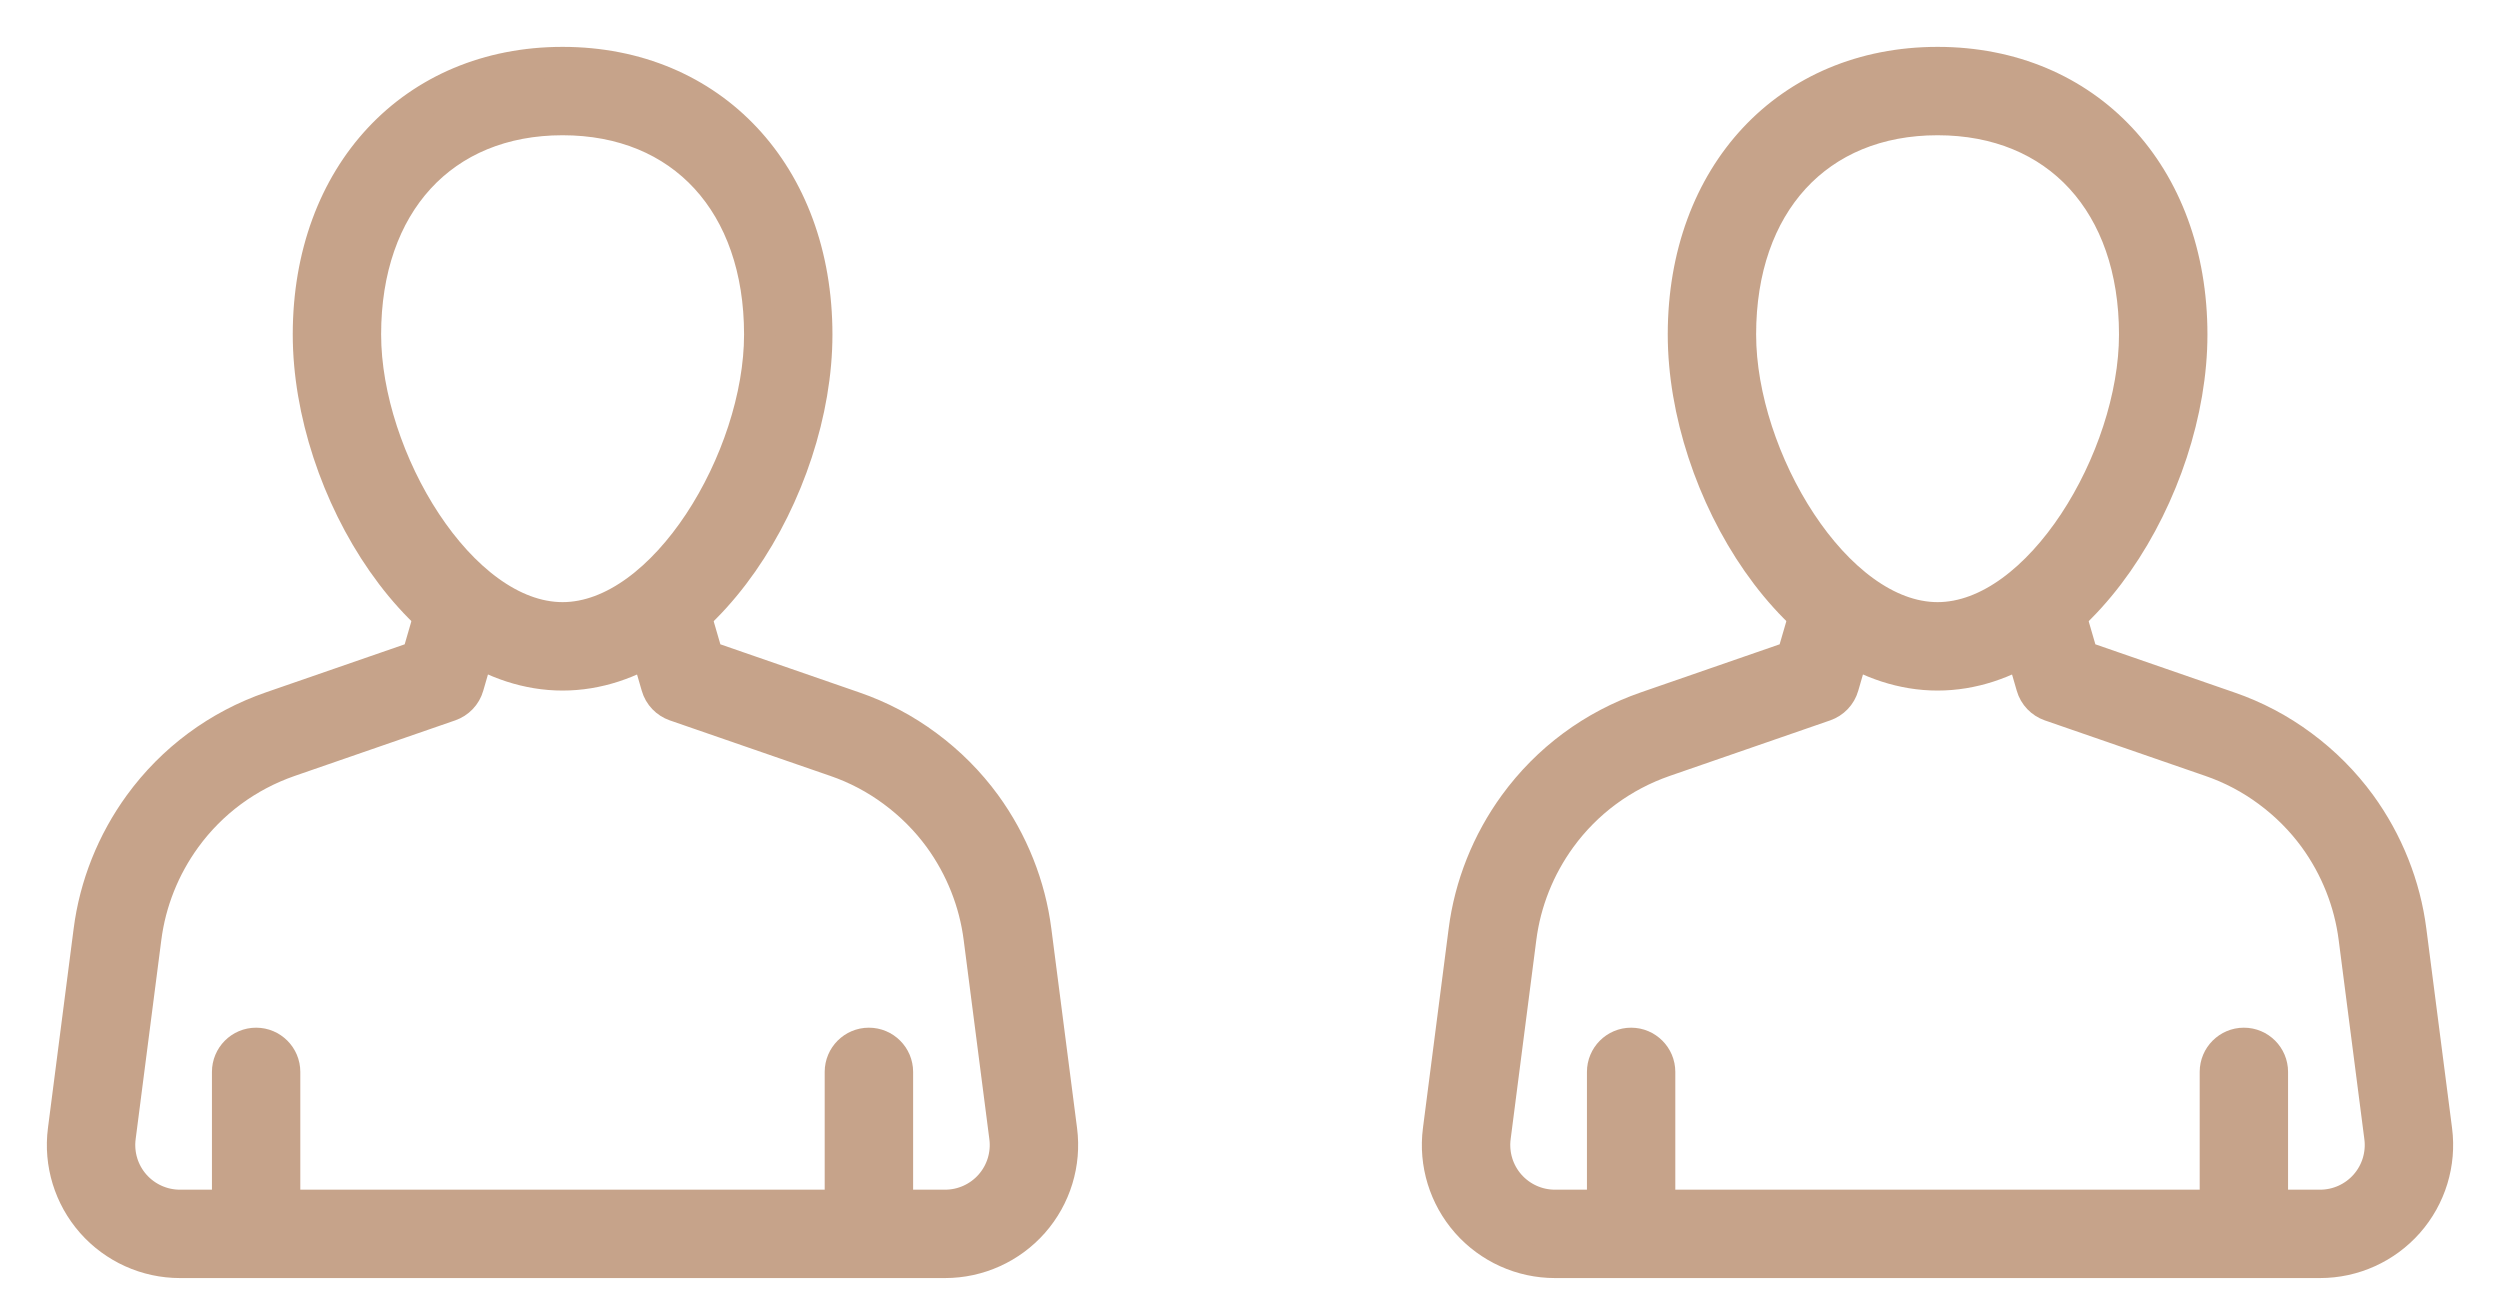
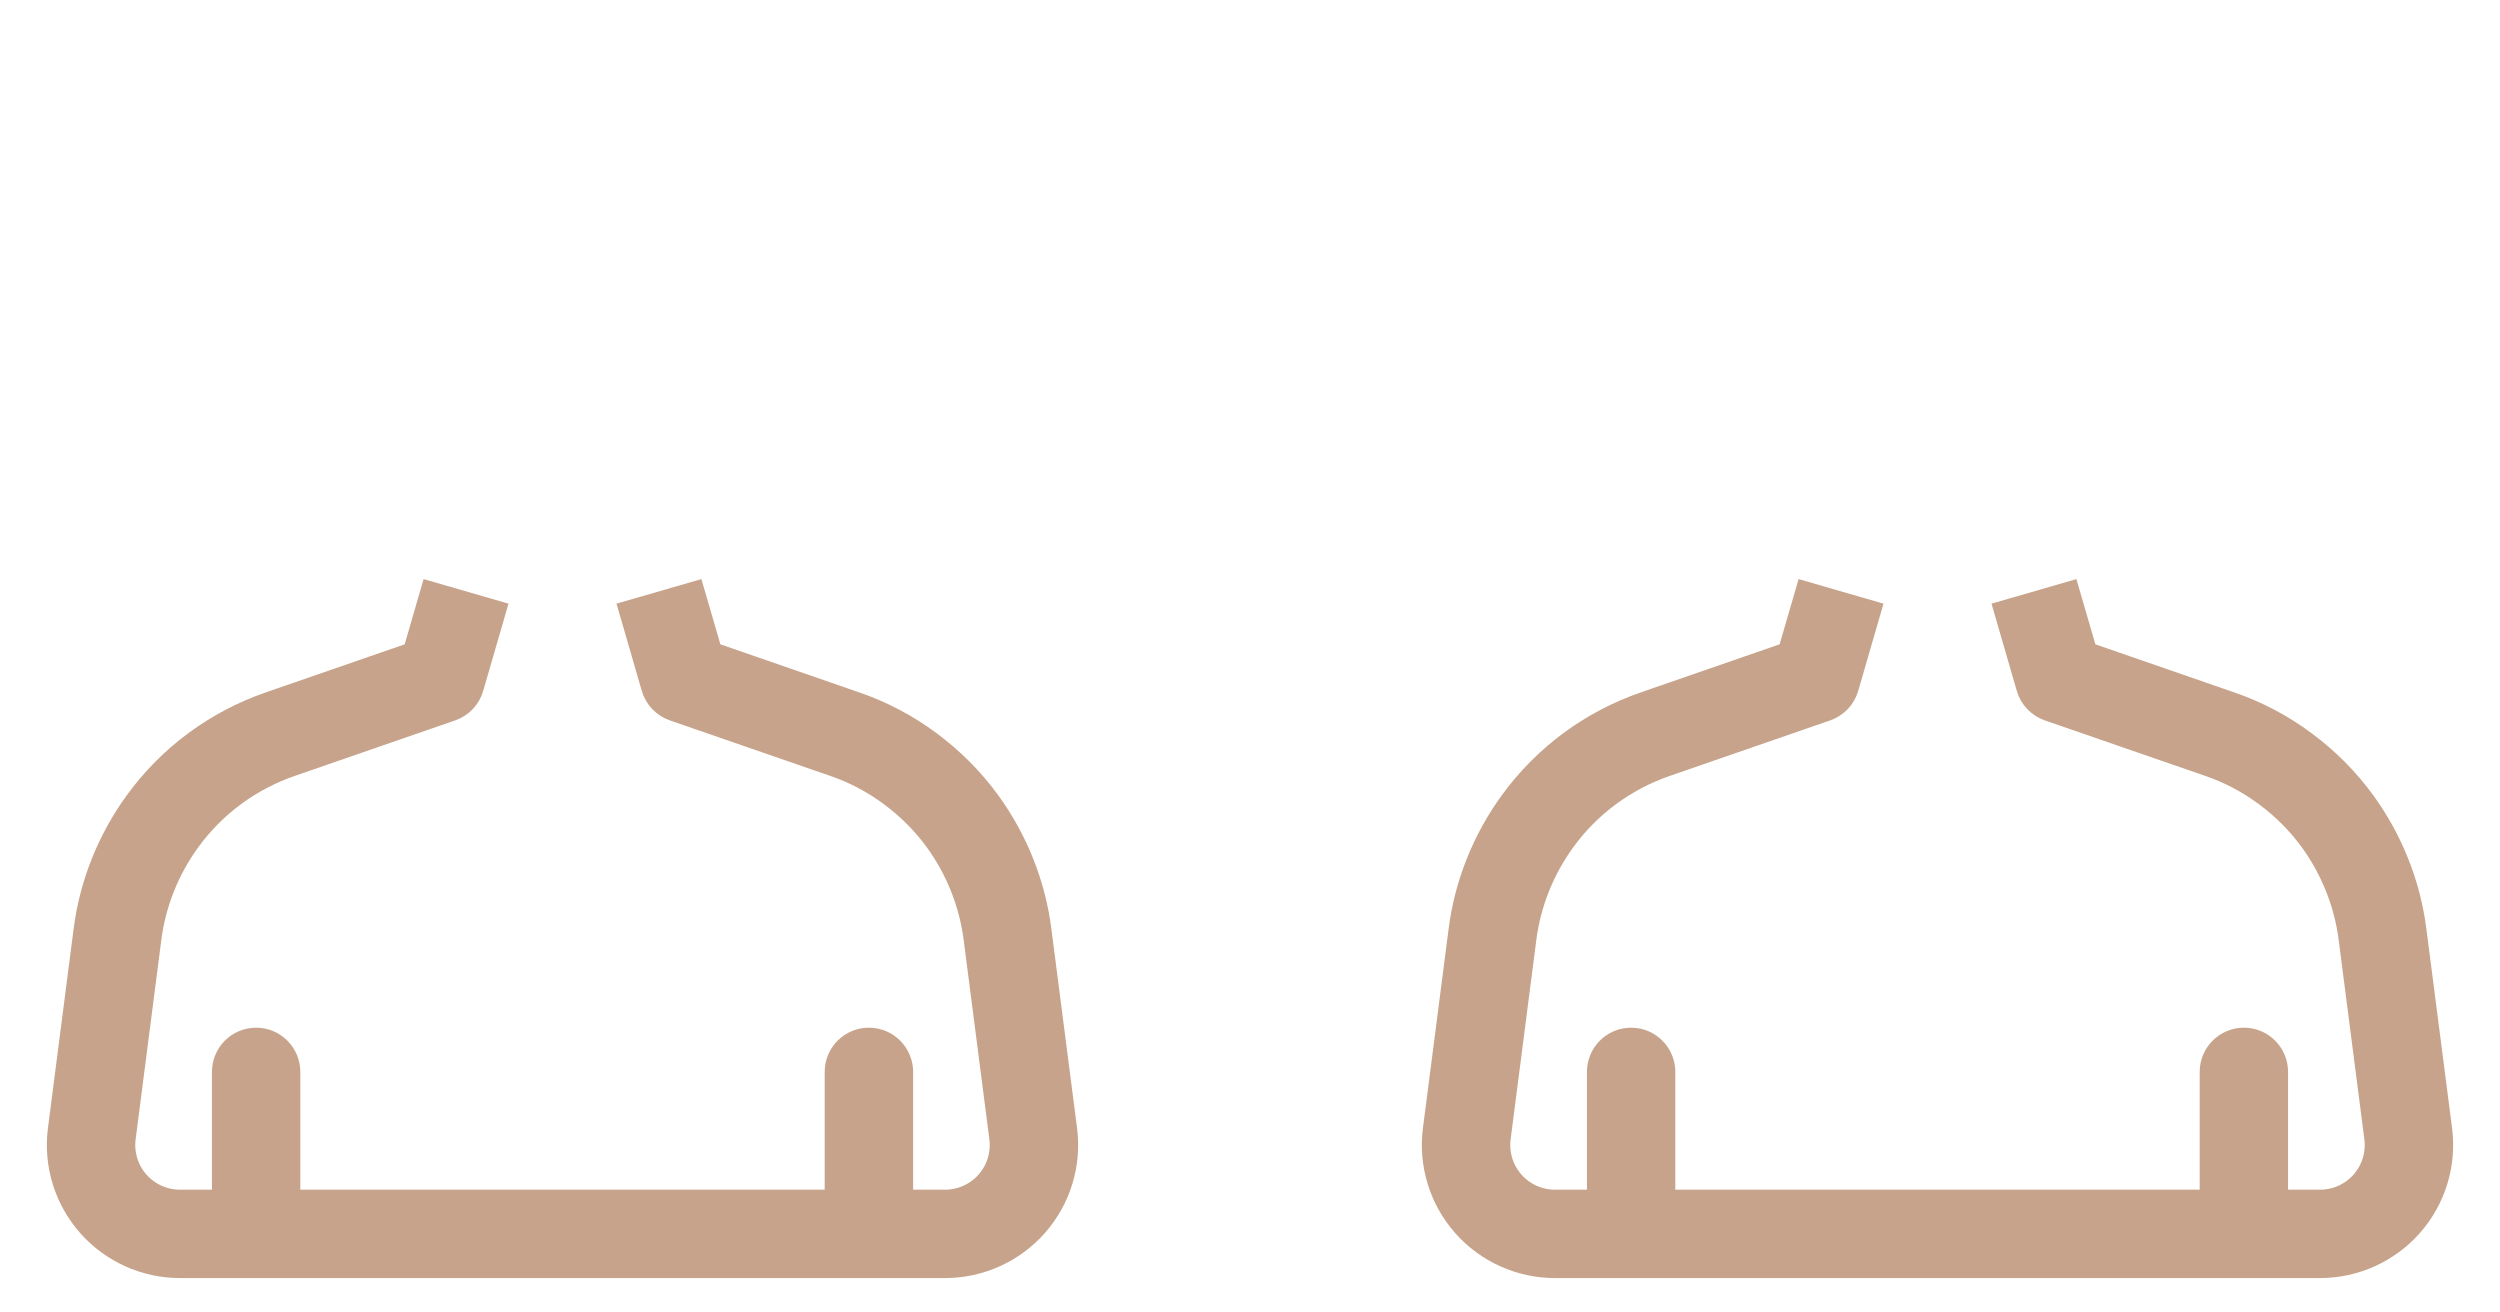
<svg xmlns="http://www.w3.org/2000/svg" width="40" height="21" viewBox="0 0 40 21" fill="none">
  <g opacity="0.7">
    <path d="M4.098 20.187C3.845 20.187 3.641 19.982 3.641 19.73V17.151C3.641 16.898 3.845 16.693 4.098 16.693C4.35 16.693 4.555 16.898 4.555 17.151V19.73C4.555 19.982 4.35 20.187 4.098 20.187Z" fill="#AE7C58" stroke="#AE7C58" stroke-width="0.5" />
    <path d="M13.902 20.187C13.65 20.187 13.445 19.982 13.445 19.73V17.151C13.445 16.898 13.65 16.693 13.902 16.693C14.155 16.693 14.36 16.898 14.36 17.151V19.73C14.36 19.982 14.155 20.187 13.902 20.187Z" fill="#AE7C58" stroke="#AE7C58" stroke-width="0.5" />
    <path d="M15.121 20.199H2.879C2.339 20.199 1.825 19.966 1.468 19.561C1.111 19.155 0.946 18.616 1.015 18.081L1.426 14.893C1.518 14.168 1.797 13.468 2.231 12.871C2.759 12.146 3.487 11.608 4.336 11.314L6.679 10.503L6.948 9.575L7.826 9.829L7.491 10.985C7.45 11.128 7.341 11.241 7.201 11.29L4.635 12.178C3.963 12.411 3.387 12.836 2.97 13.409C2.626 13.882 2.406 14.435 2.333 15.009L1.922 18.198C1.887 18.472 1.971 18.749 2.154 18.957C2.338 19.166 2.602 19.285 2.879 19.285H15.121C15.398 19.285 15.662 19.166 15.846 18.957C16.029 18.749 16.113 18.472 16.078 18.198L15.667 15.01C15.594 14.435 15.374 13.882 15.03 13.408C14.824 13.126 14.575 12.876 14.291 12.666C14.009 12.456 13.698 12.292 13.366 12.178L10.799 11.29C10.659 11.241 10.55 11.128 10.509 10.985L10.174 9.829L11.052 9.575L11.322 10.503L13.664 11.314C14.084 11.458 14.479 11.666 14.835 11.931C15.193 12.196 15.508 12.512 15.769 12.87C16.203 13.468 16.482 14.168 16.574 14.894L16.985 18.081C17.054 18.616 16.889 19.155 16.532 19.561C16.175 19.966 15.661 20.199 15.121 20.199Z" fill="#AE7C58" stroke="#AE7C58" stroke-width="0.5" />
-     <path d="M9.001 10.799C6.748 10.799 4.934 7.819 4.934 5.352C4.934 2.79 6.606 1 9.001 1C11.396 1 13.069 2.79 13.069 5.352C13.069 7.819 11.254 10.799 9.001 10.799ZM9.001 1.914C7.086 1.914 5.848 3.264 5.848 5.352C5.848 7.331 7.377 9.884 9.001 9.884C10.626 9.884 12.155 7.331 12.155 5.352C12.155 3.264 10.917 1.914 9.001 1.914Z" fill="#AE7C58" stroke="#AE7C58" stroke-width="0.5" />
  </g>
  <g opacity="0.7">
    <path d="M26.098 20.187C25.845 20.187 25.641 19.982 25.641 19.73V17.151C25.641 16.898 25.845 16.693 26.098 16.693C26.35 16.693 26.555 16.898 26.555 17.151V19.73C26.555 19.982 26.35 20.187 26.098 20.187Z" fill="#AE7C58" stroke="#AE7C58" stroke-width="0.5" />
    <path d="M35.902 20.187C35.65 20.187 35.445 19.982 35.445 19.73V17.151C35.445 16.898 35.65 16.693 35.902 16.693C36.155 16.693 36.359 16.898 36.359 17.151V19.73C36.359 19.982 36.155 20.187 35.902 20.187Z" fill="#AE7C58" stroke="#AE7C58" stroke-width="0.5" />
    <path d="M37.121 20.199H24.879C24.339 20.199 23.825 19.966 23.468 19.561C23.111 19.155 22.946 18.616 23.015 18.081L23.426 14.893C23.518 14.168 23.797 13.468 24.231 12.871C24.759 12.146 25.487 11.608 26.336 11.314L28.678 10.503L28.948 9.575L29.826 9.829L29.491 10.985C29.45 11.128 29.341 11.241 29.201 11.29L26.635 12.178C25.963 12.411 25.387 12.836 24.97 13.409C24.626 13.882 24.406 14.435 24.333 15.009L23.922 18.198C23.887 18.472 23.971 18.749 24.154 18.957C24.338 19.166 24.602 19.285 24.879 19.285H37.121C37.398 19.285 37.662 19.166 37.846 18.957C38.029 18.749 38.113 18.472 38.078 18.198L37.667 15.01C37.594 14.435 37.374 13.882 37.03 13.408C36.824 13.126 36.575 12.876 36.291 12.666C36.009 12.456 35.698 12.292 35.366 12.178L32.799 11.29C32.659 11.241 32.55 11.128 32.509 10.985L32.174 9.829L33.052 9.575L33.322 10.503L35.664 11.314C36.084 11.458 36.479 11.666 36.835 11.931C37.193 12.196 37.508 12.512 37.769 12.87C38.203 13.468 38.482 14.168 38.574 14.894L38.985 18.081C39.054 18.616 38.889 19.155 38.532 19.561C38.175 19.966 37.661 20.199 37.121 20.199Z" fill="#AE7C58" stroke="#AE7C58" stroke-width="0.5" />
-     <path d="M31.001 10.799C28.748 10.799 26.934 7.819 26.934 5.352C26.934 2.79 28.606 1 31.001 1C33.396 1 35.069 2.79 35.069 5.352C35.069 7.819 33.254 10.799 31.001 10.799ZM31.001 1.914C29.086 1.914 27.848 3.264 27.848 5.352C27.848 7.331 29.377 9.884 31.001 9.884C32.626 9.884 34.154 7.331 34.154 5.352C34.154 3.264 32.917 1.914 31.001 1.914Z" fill="#AE7C58" stroke="#AE7C58" stroke-width="0.5" />
  </g>
</svg>